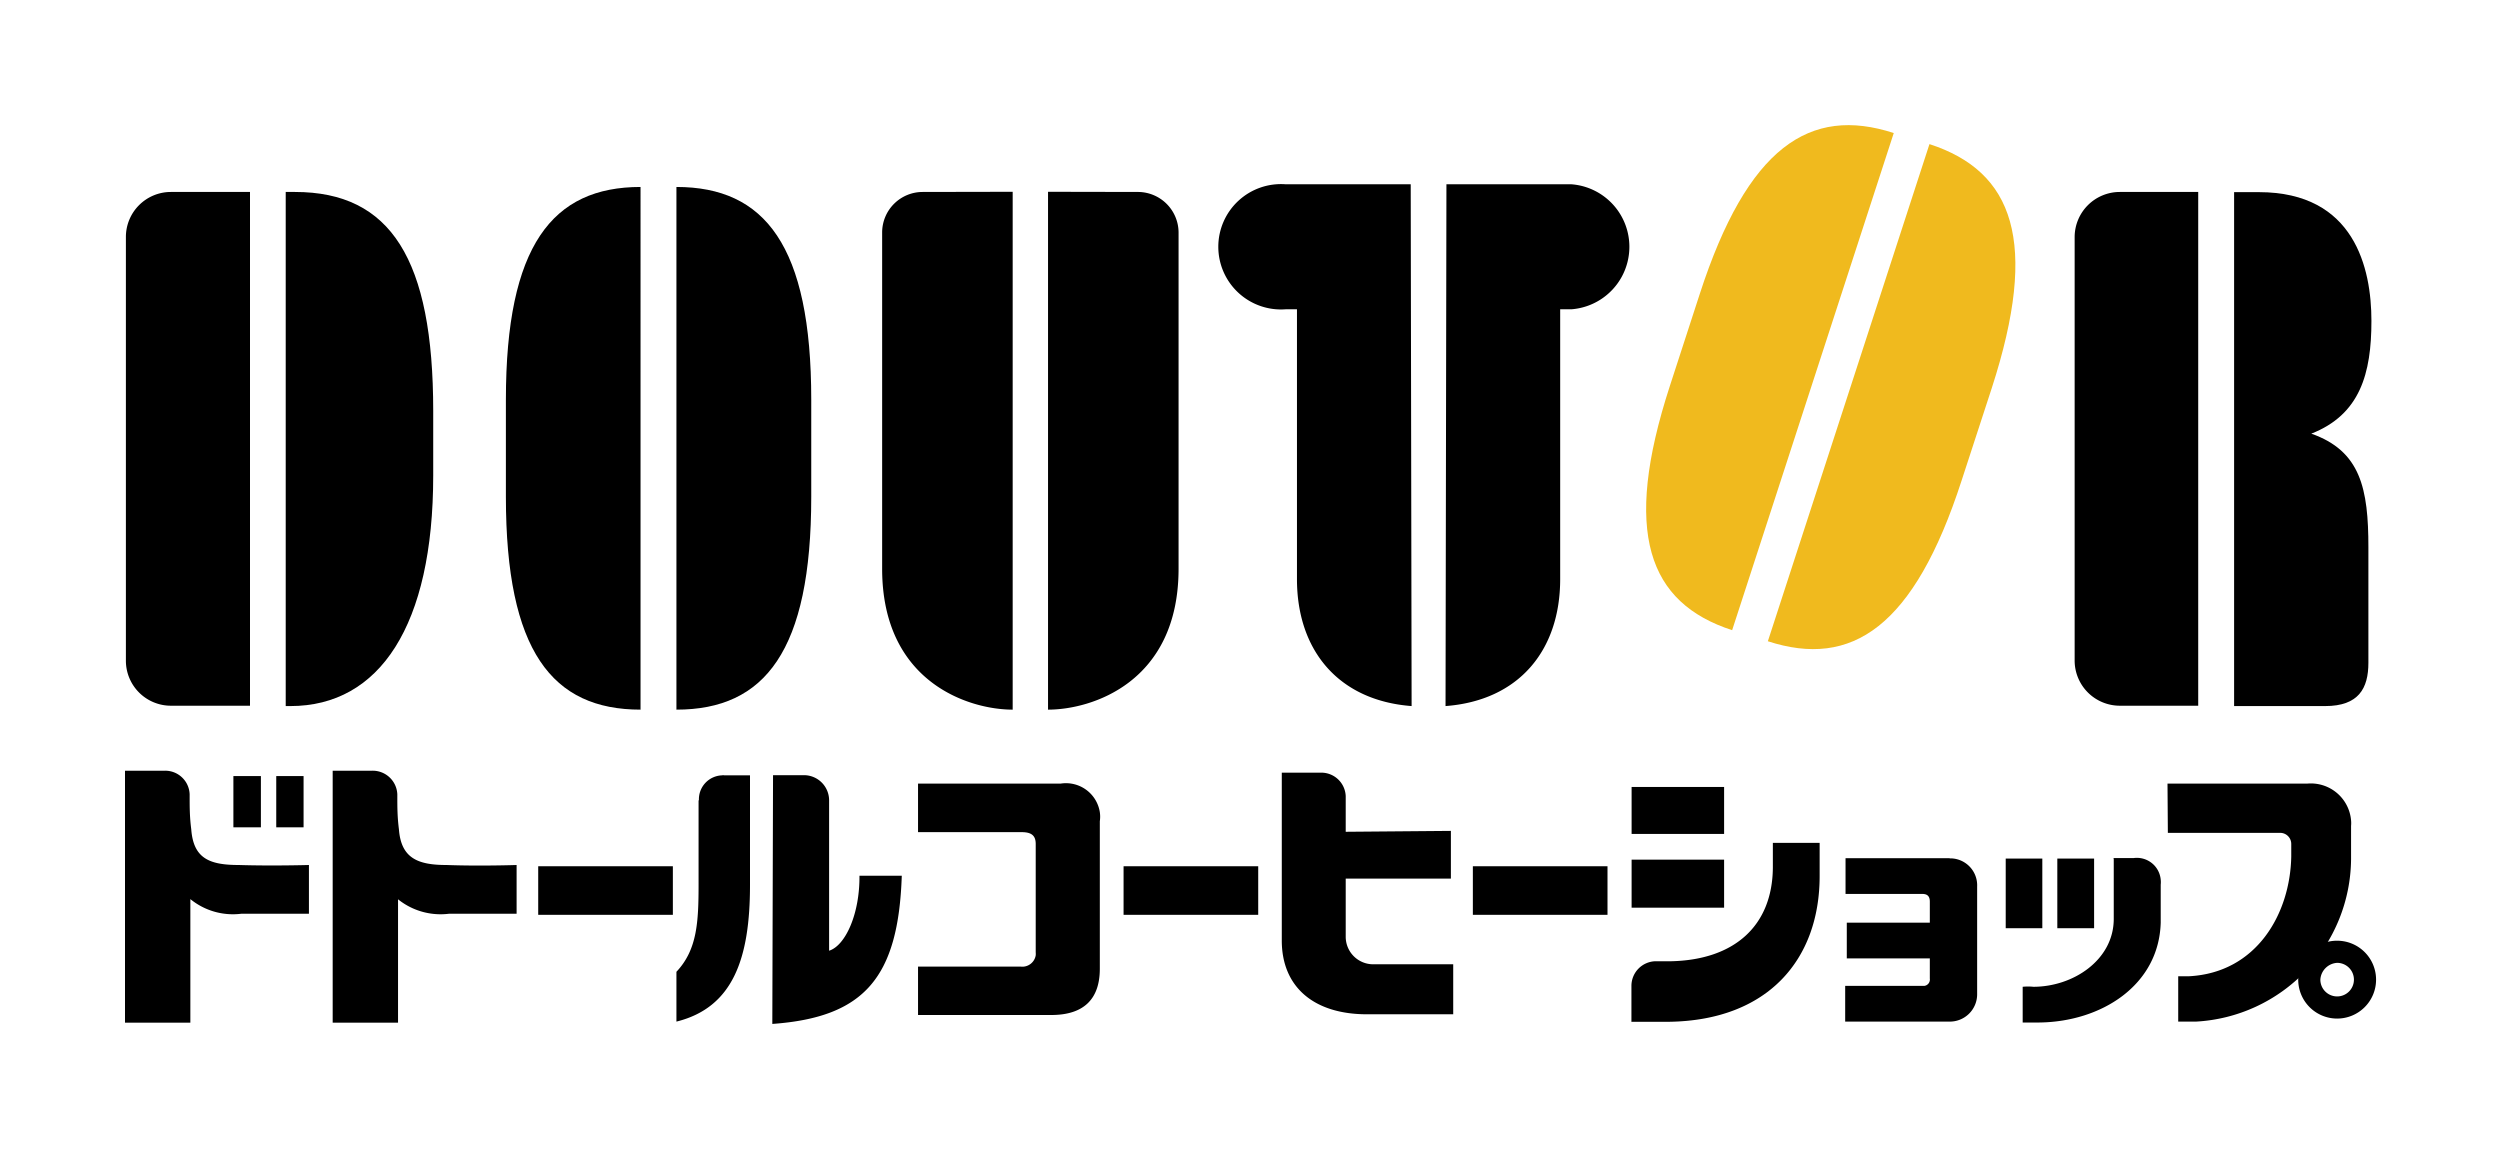
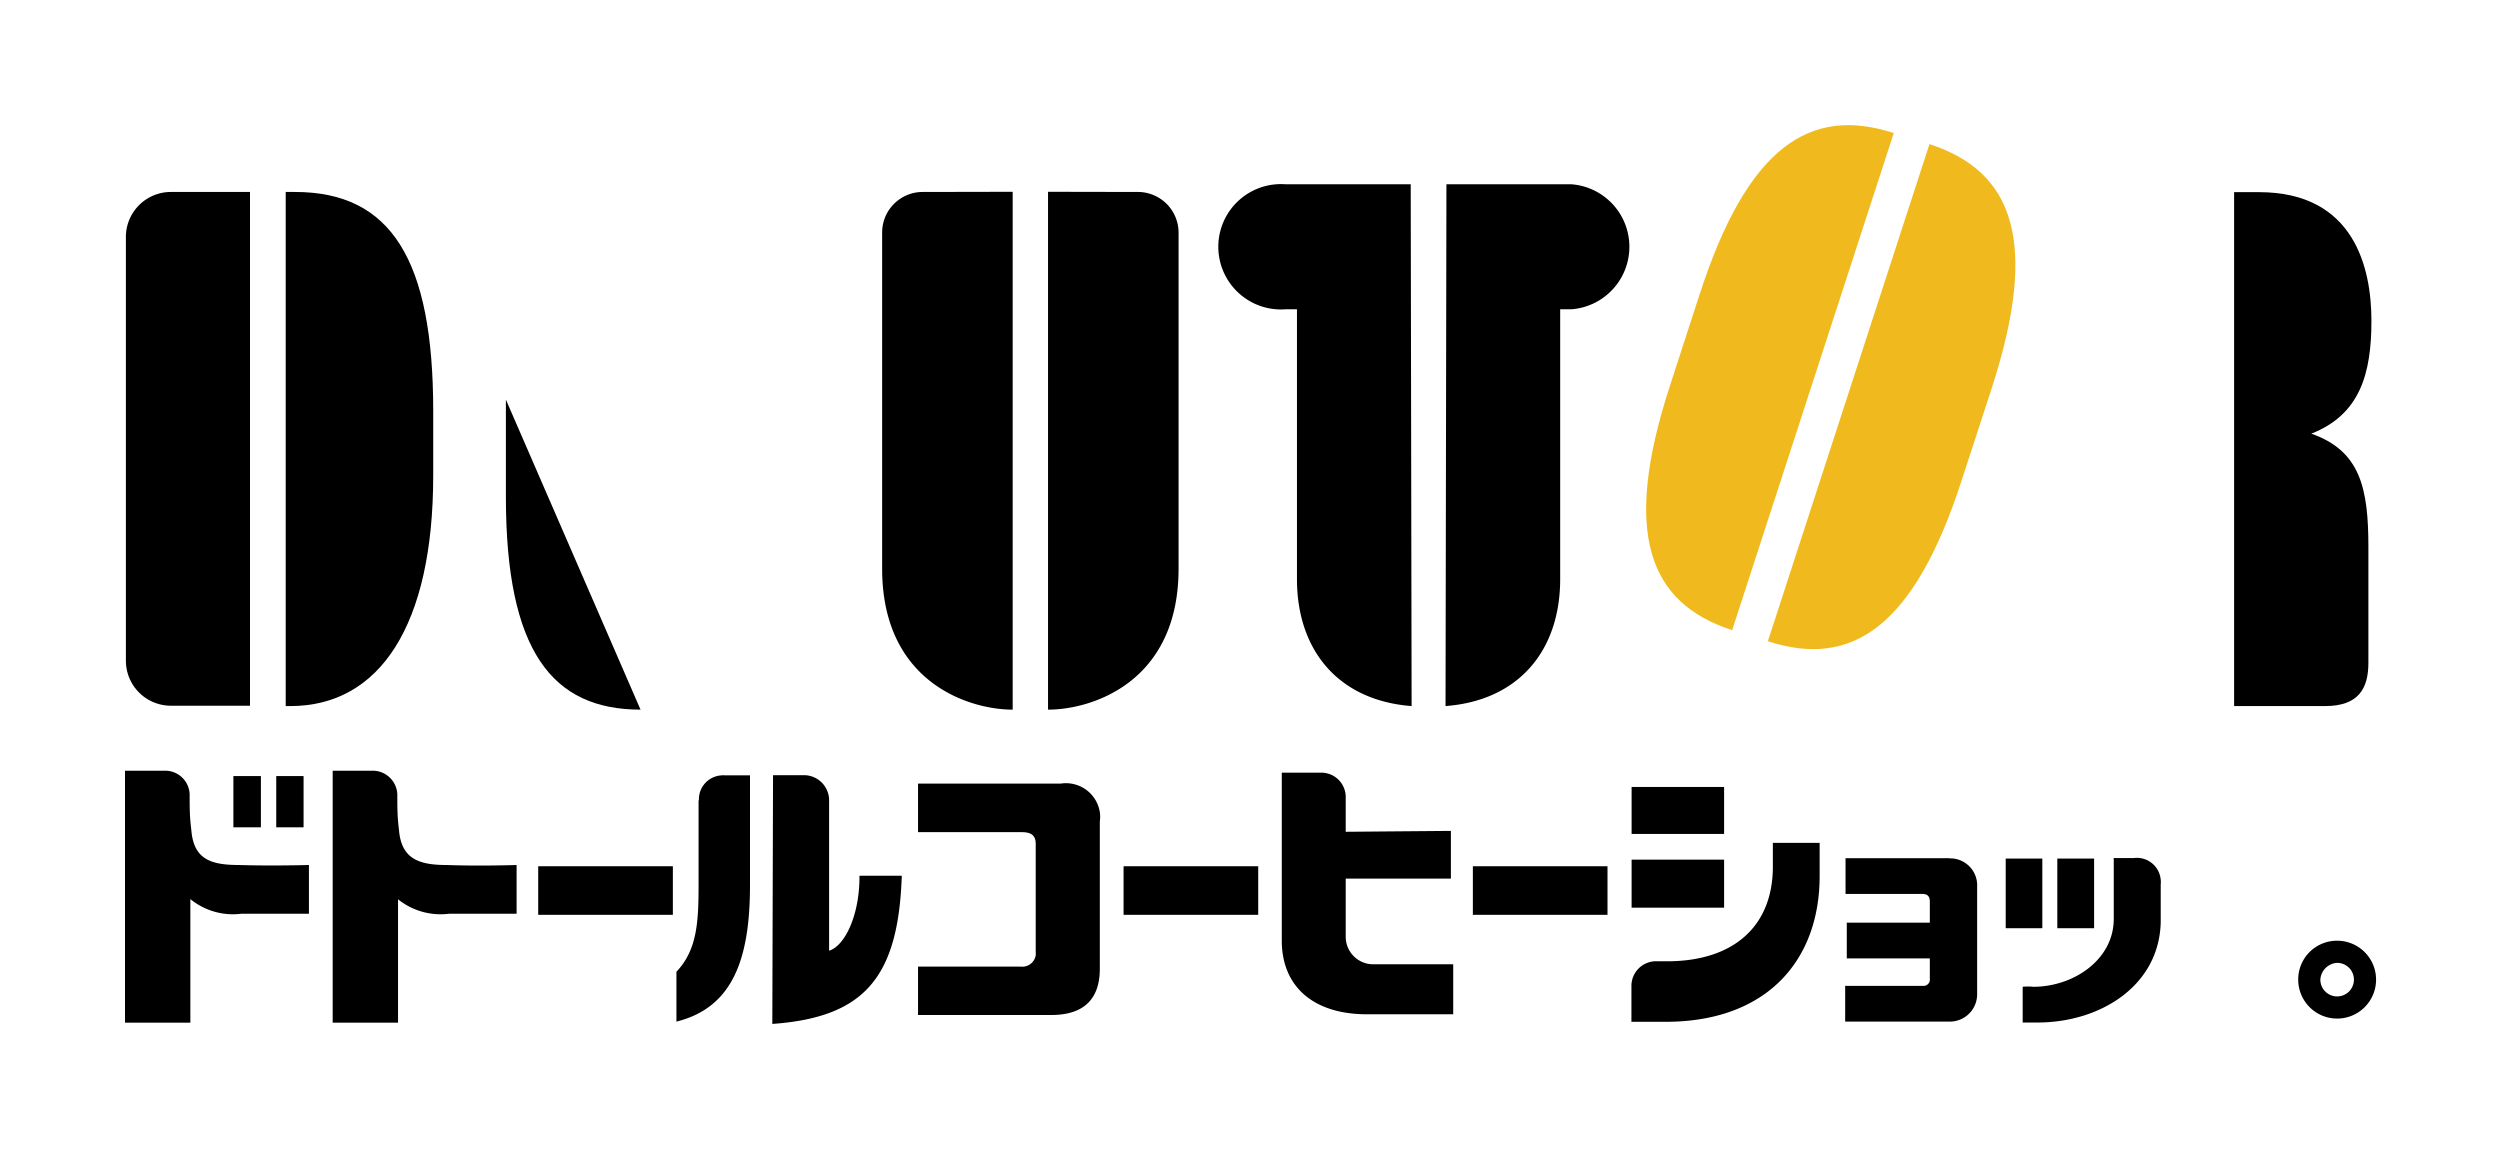
<svg xmlns="http://www.w3.org/2000/svg" id="レイヤー_1" data-name="レイヤー 1" viewBox="0 0 140 65">
  <defs>
    <style>.cls-1{fill:none;}.cls-2{fill:#f0ba1e;}</style>
  </defs>
  <rect class="cls-1" width="140" height="65" />
  <rect x="15.47" y="43.46" width="1.53" height="2.87" />
  <rect x="13.07" y="43.46" width="1.54" height="2.87" />
  <path d="M51.41,43.88h8a1.92,1.92,0,0,1,2.18,1.6,1.74,1.74,0,0,1,0,.51v8.26c0,1.74-.94,2.59-2.72,2.59H51.41V54.13h5.75A.76.76,0,0,0,58,53.5a1,1,0,0,0,0-.17V47.26c0-.47-.24-.66-.79-.66h-5.8Z" />
  <rect x="30.14" y="48.51" width="7.54" height="2.72" />
  <rect x="62.92" y="48.51" width="7.54" height="2.72" />
  <rect x="82.48" y="48.51" width="7.54" height="2.72" />
  <path d="M7,43.16H9.21a1.37,1.37,0,0,1,1.41,1.32v.11c0,.6,0,1.15.09,1.85.12,1.62,1,2,2.66,2,1.87.06,3.93,0,3.93,0v2.73H13.51a3.77,3.77,0,0,1-2.85-.82v6.92H7Z" />
  <path d="M18.63,43.16h2.2a1.38,1.38,0,0,1,1.42,1.32v.11c0,.6,0,1.15.09,1.85.12,1.62,1.06,2,2.66,2,1.87.07,3.93,0,3.93,0v2.73H25.14a3.8,3.8,0,0,1-2.85-.81v6.91H18.63Z" />
  <path d="M71.78,43.27h2.14a1.37,1.37,0,0,1,1.44,1.31v2l5.89-.05V49.2l-5.89,0v3.26A1.54,1.54,0,0,0,76.91,54H77c.79,0,4.38,0,4.38,0v2.8H76.55c-3,0-4.77-1.55-4.77-4.13Z" />
  <path d="M43.29,43.41H45a1.41,1.41,0,0,1,1.43,1.4v8.43c.92-.29,1.72-2.07,1.7-4.2h2.37c-.19,5.7-2.09,7.93-7.25,8.3Z" />
  <path d="M39.14,44.82a1.34,1.34,0,0,1,1.29-1.4.28.28,0,0,1,.13,0H42v6.14c0,4.1-.94,6.86-4.12,7.65V54.42c1.17-1.24,1.24-2.8,1.24-4.94V44.82" />
  <path d="M91.36,57.24V55.19a1.38,1.38,0,0,1,1.34-1.36h.88c3.57-.08,5.67-2,5.7-5.23,0-.85,0-1.4,0-1.4h2.62s0,.85,0,1.86c0,4.66-2.88,8.08-8.43,8.16l-2.1,0" />
  <rect x="91.37" y="44.07" width="5.18" height="2.63" />
  <rect x="91.37" y="48.14" width="5.18" height="2.69" />
  <path d="M109.18,48.06h-5.83v2h4.3c.29,0,.42.14.42.43v1.18h-4.65v2h4.65V54.8a.36.36,0,0,1-.31.41h-4.43v2h5.86a1.53,1.53,0,0,0,1.53-1.51V49.65a1.51,1.51,0,0,0-1.43-1.58h-.11" />
  <rect x="115.21" y="48.08" width="2.06" height="3.9" />
  <rect x="112.32" y="48.08" width="2.05" height="3.9" />
  <path d="M118.32,48.05h1.18A1.34,1.34,0,0,1,121,49.26a1.31,1.31,0,0,1,0,.28c0,.58,0,1.4,0,2.13-.1,3.52-3.34,5.55-6.79,5.59l-.94,0v-2a3,3,0,0,1,.6,0c2.22,0,4.49-1.49,4.5-3.79,0-1.71,0-3.4,0-3.4" />
-   <path d="M121.38,43.88h7.85a2.26,2.26,0,0,1,2.43,2.06,1.6,1.6,0,0,1,0,.31c0,.51,0,.74,0,1.86a9.19,9.19,0,0,1-8.68,9.1c-.75,0-1,0-1,0V54.67l.61,0c3.79-.2,5.66-3.51,5.72-6.7,0-.52,0-.47,0-.7a.62.62,0,0,0-.61-.63h-6.3Z" />
  <path d="M130.88,52.68a2.18,2.18,0,1,1-2.18,2.18,2.17,2.17,0,0,1,2.18-2.18m-.94,2.18a.94.94,0,1,0,.94-.94h0a1,1,0,0,0-.94.94" />
  <path d="M14,39.54V10.75H9.57a2.52,2.52,0,0,0-2.52,2.52h0V37a2.52,2.52,0,0,0,2.52,2.52H14Z" />
  <path d="M16,39.54V10.75h.52c5.37,0,7.74,3.78,7.74,12.26v3.62c0,8.4-3,12.91-8,12.91Z" />
-   <path d="M35.87,39.74c-4.95,0-7.54-3.28-7.54-11.92V22.38c0-8.63,2.6-11.91,7.54-11.91Z" />
-   <path d="M37.88,39.74c4.95,0,7.55-3.28,7.55-11.92V22.38c0-8.63-2.6-11.91-7.55-11.91Z" />
+   <path d="M35.87,39.74c-4.95,0-7.54-3.28-7.54-11.92V22.38Z" />
  <path class="cls-2" d="M97,35.29c-4.7-1.53-6.16-5.46-3.49-13.67l1.68-5.17c2.67-8.22,6.16-10.53,10.86-9Z" />
  <path class="cls-2" d="M99,35.91c4.7,1.53,8.19-.79,10.85-9l1.69-5.18c2.66-8.21,1.21-12.13-3.49-13.66Z" />
  <path d="M51.67,10.75A2.27,2.27,0,0,0,49.4,13V31.85c0,6.36,4.86,7.89,7.31,7.89v-29Z" />
  <path d="M63.76,10.75A2.28,2.28,0,0,1,66,13h0V31.85c0,6.36-4.86,7.89-7.31,7.89v-29Z" />
  <path d="M79,10.32h-7a3.51,3.51,0,1,0,0,7h.63V32.43c0,4,2.33,6.8,6.42,7.11Z" />
  <path d="M81,10.32h7a3.51,3.51,0,0,1,0,7h-.63V32.43c0,4-2.32,6.8-6.42,7.11Z" />
-   <path d="M118.71,10.75a2.53,2.53,0,0,0-2.53,2.52h0V37a2.53,2.53,0,0,0,2.52,2.52h4.4V10.75Z" />
  <path d="M129.42,24.29c2.75-1.07,3.38-3.38,3.38-6.32s-.94-7.21-6.3-7.21h-1.39V39.54h5.1c1.88,0,2.42-1,2.42-2.42V30.65c0-3.28-.43-5.4-3.21-6.37" />
</svg>